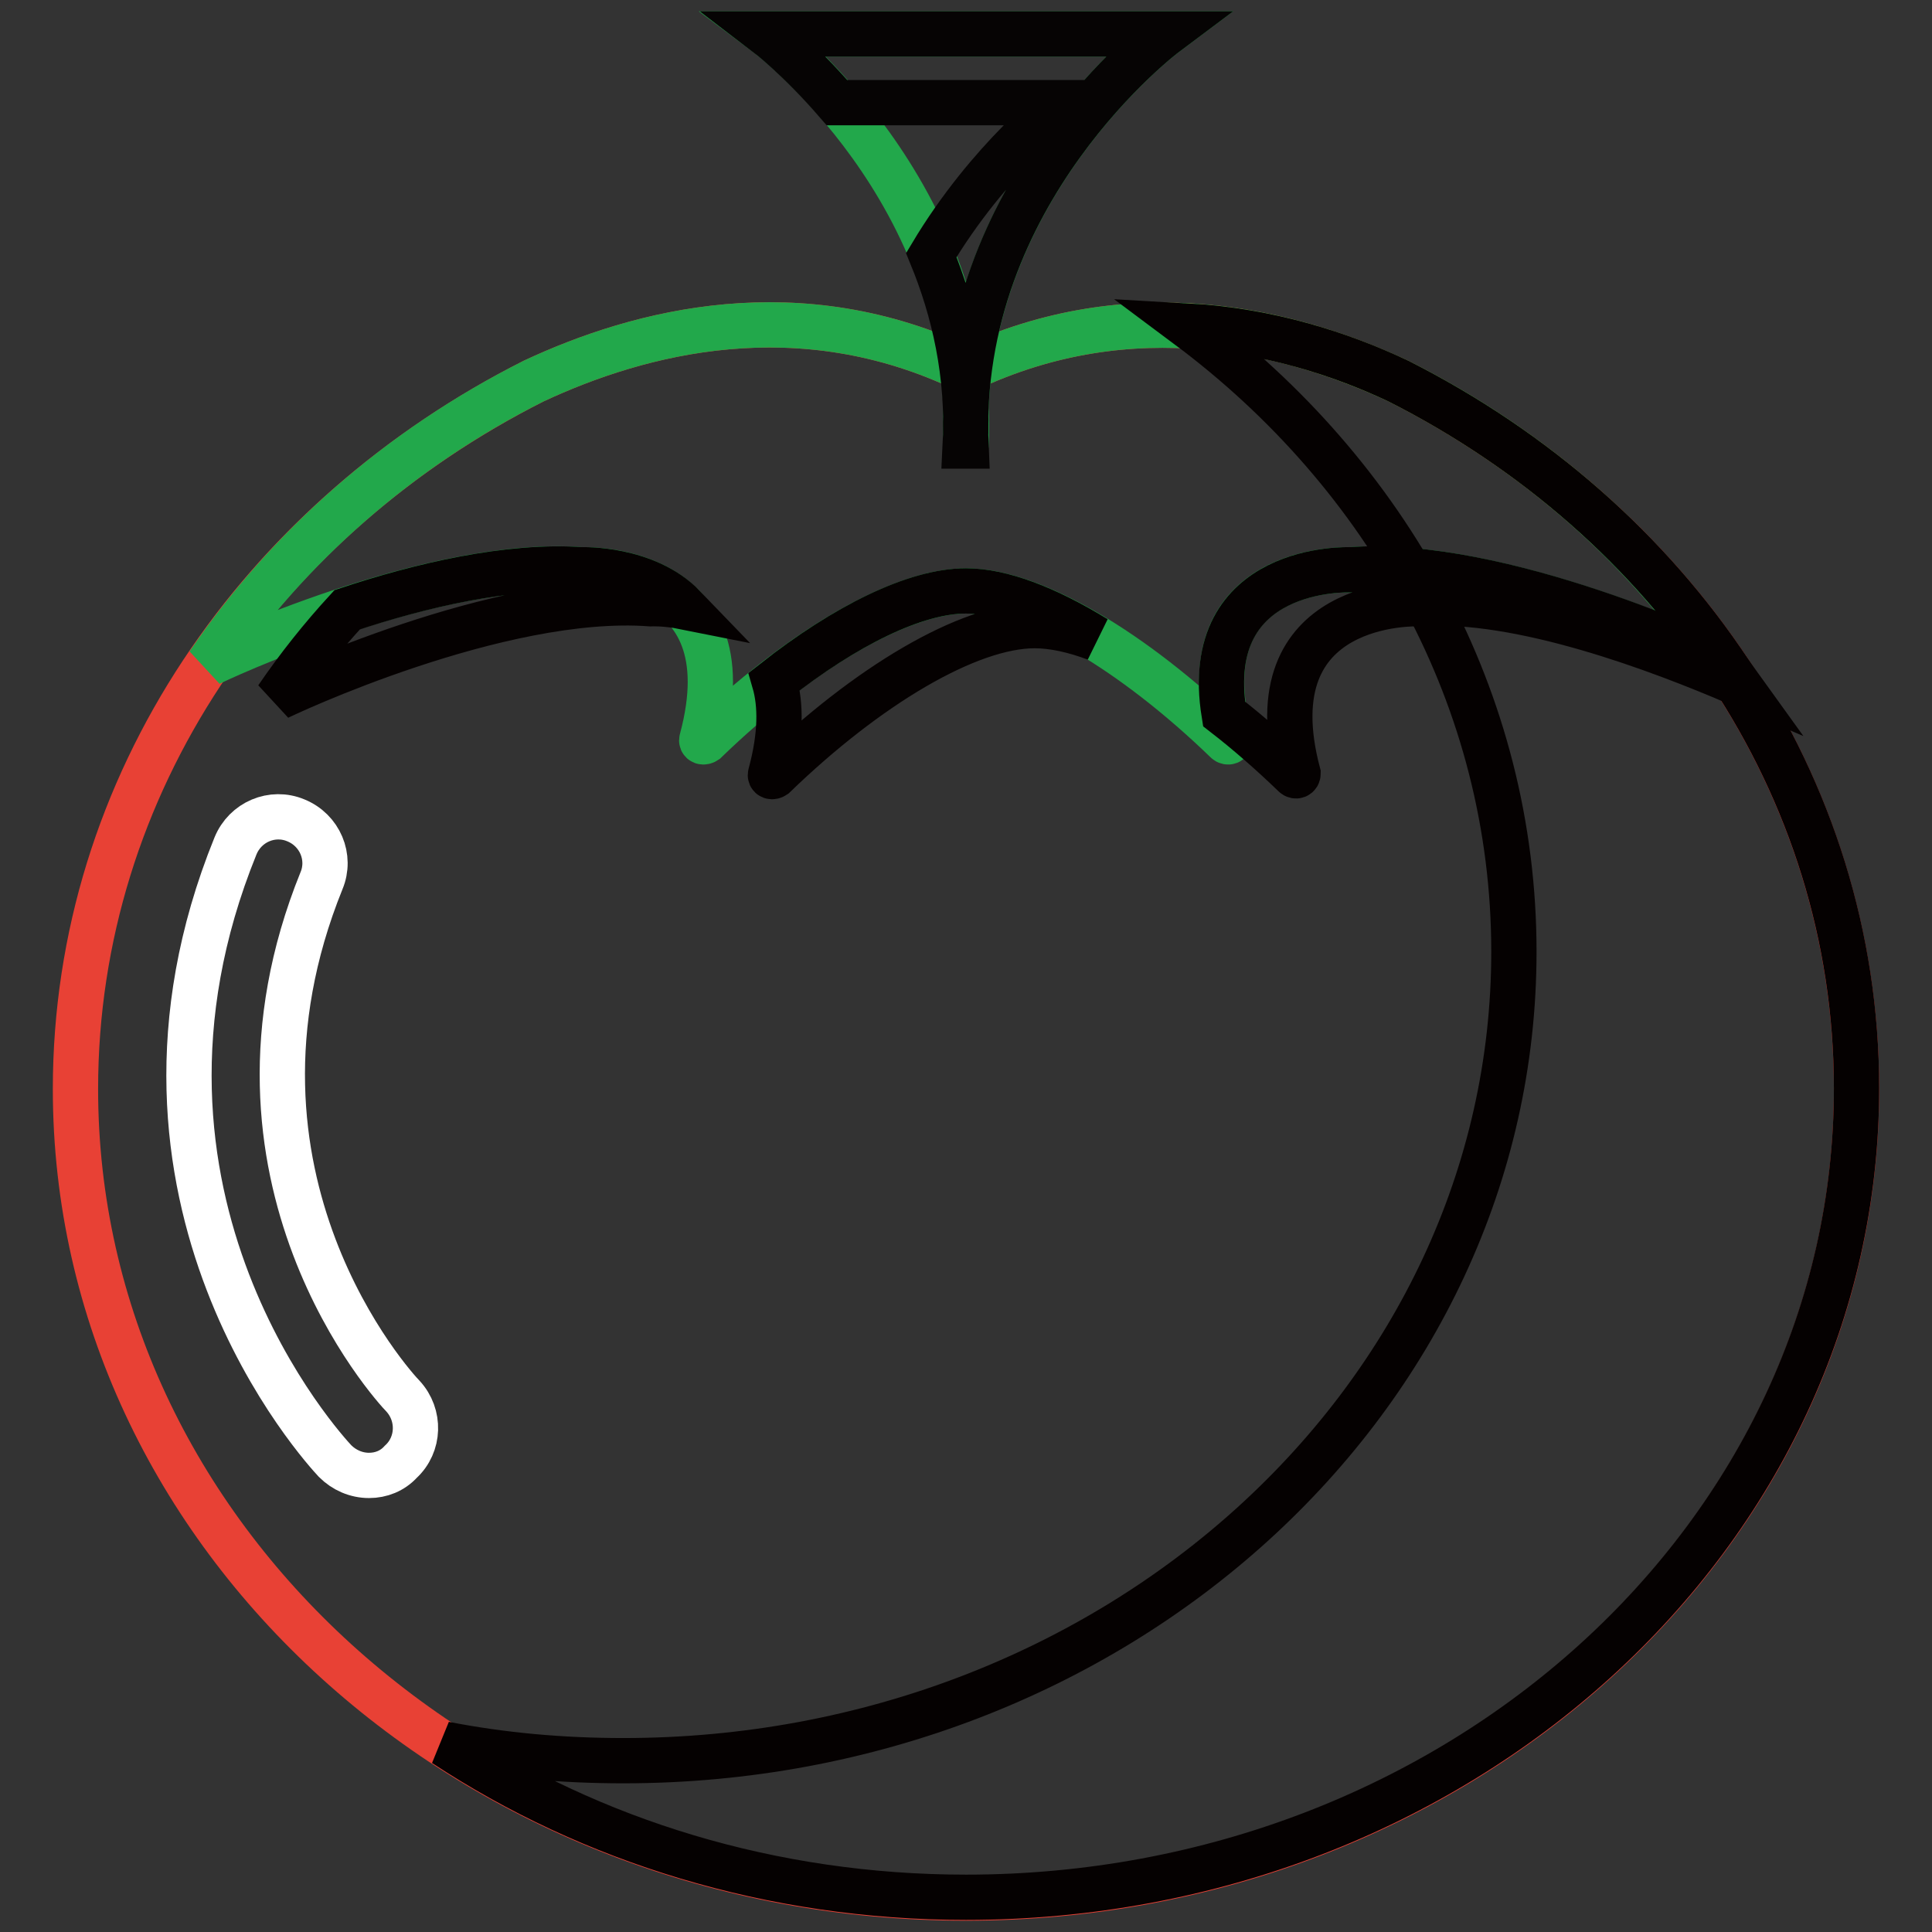
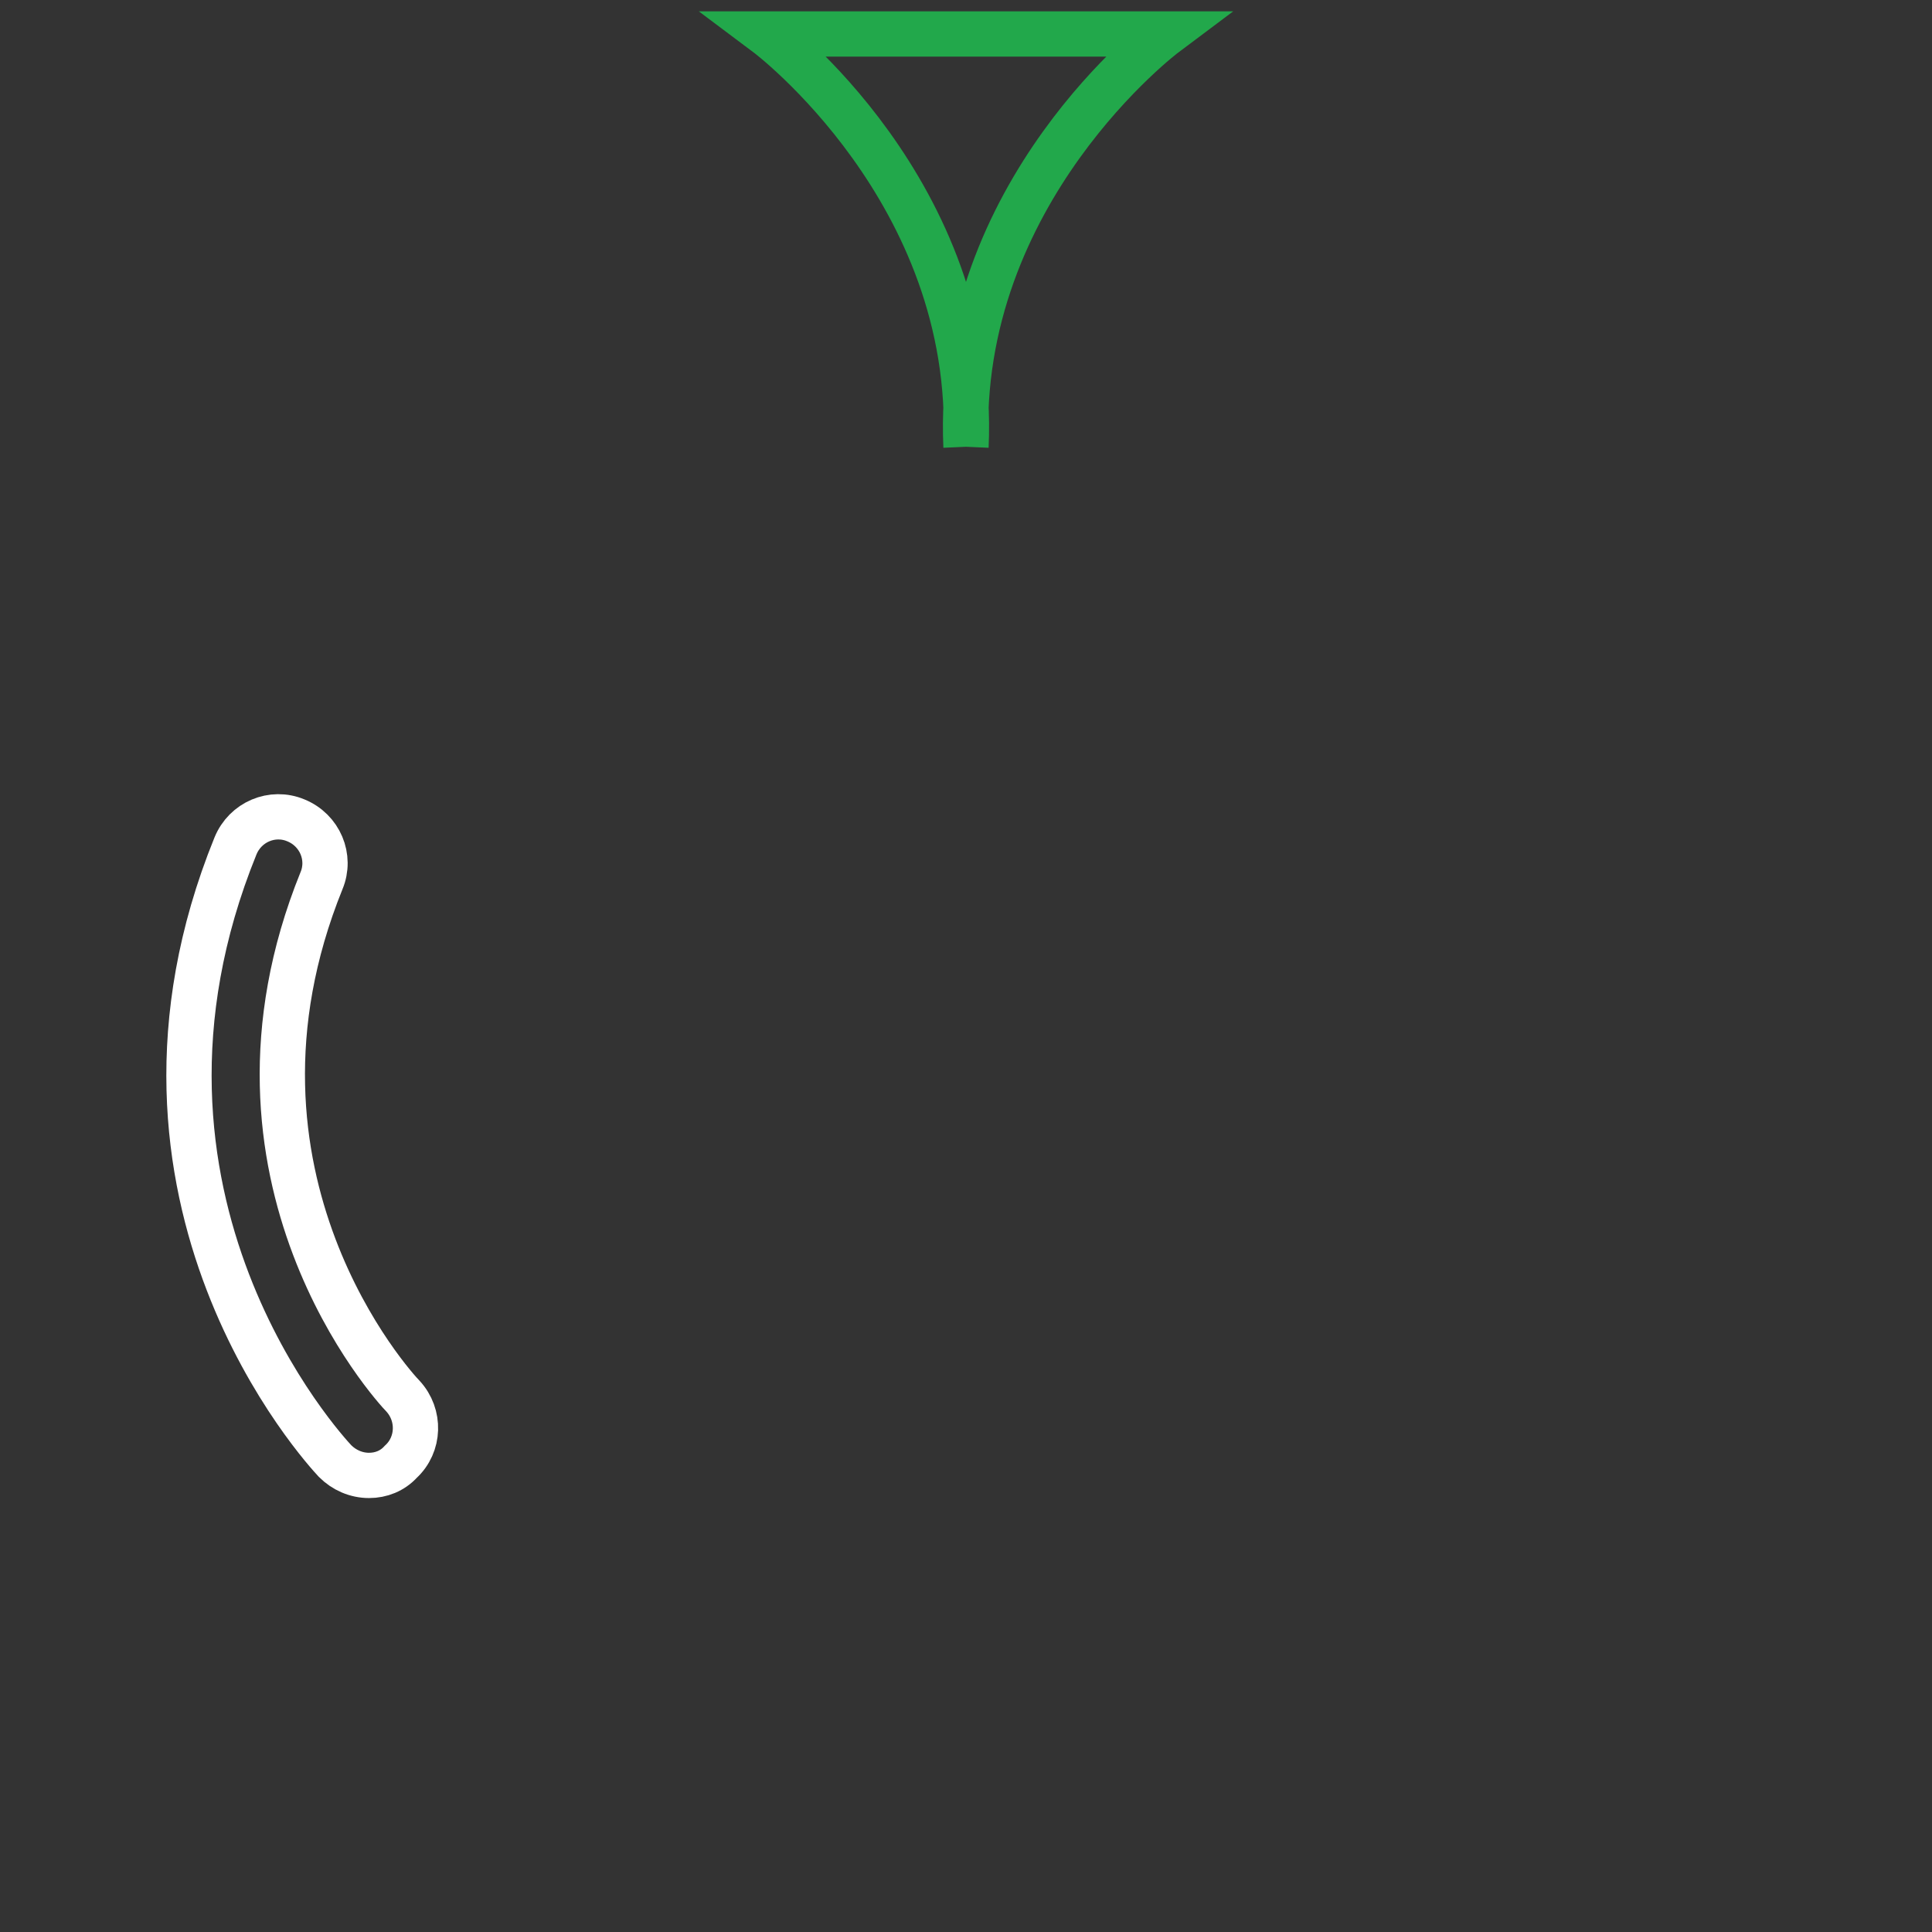
<svg xmlns="http://www.w3.org/2000/svg" version="1.1" x="0px" y="0px" viewBox="0 0 256 256" enable-background="new 0 0 256 256" xml:space="preserve">
  <rect x="0" y="0" width="256" height="256" fill="#333333" stroke="none" />
  <g>
-     <path stroke-width="6" fill-opacity="0" stroke="#e84135" d="M185.3,50.5c-14.1-6.6-35.2-12-57.3-1.5c-22.1-10.6-43.2-5.1-57.3,1.5C34.5,68.8,10,103.9,10,144.3 c0,59.2,52.8,107.2,118,107.2c65.2,0,118-48,118-107.2C246,103.9,221.5,68.8,185.3,50.5L185.3,50.5z" />
-     <path stroke-width="6" fill-opacity="0" stroke="#22a84b" d="M185.3,50.5c-14.1-6.6-35.2-12-57.3-1.5c-22.1-10.6-43.2-5.1-57.3,1.5C53,59.4,38.2,72.4,27.6,88 c0.7-0.4,29.5-14,49.5-12.5c0,0,22.2-0.9,15.9,22.5c-0.1,0.3,0.2,0.4,0.5,0.2c12.3-11.9,25.7-19.9,34.5-19.9s22.2,8,34.5,19.9 c0.2,0.2,0.5,0.1,0.5-0.2c-6.3-23.4,15.9-22.5,15.9-22.5c19.9-1.5,48.7,12.1,49.5,12.5C217.8,72.4,203,59.4,185.3,50.5z" />
-     <path stroke-width="6" fill-opacity="0" stroke="#050101" d="M77.1,75.5c-9.7-0.7-21.5,2.1-31.1,5.3c-3.4,3.7-6.5,7.6-9.3,11.7c0.7-0.4,29.5-14,49.5-12.5 c0,0,1.9-0.1,4.4,0.4C85.6,75.2,77.1,75.5,77.1,75.5z M228.4,88c-0.7-0.4-29.5-14-49.5-12.5c0,0-19.9-0.8-16.7,19.1 c3.1,2.4,6.3,5.2,9.3,8.1c0.2,0.2,0.5,0.1,0.5-0.2C165.8,79.1,188,80,188,80c13.4-1,32.2,6.2,42.2,10.5L228.4,88 M128,78.3 c-6.7,0-16,4.6-25.4,12c0.9,3.1,0.9,7.1-0.5,12.3c-0.1,0.3,0.2,0.4,0.5,0.2c12.3-11.9,25.7-19.9,34.5-19.9c2.4,0,5.2,0.6,8.1,1.7 C138.7,80.6,132.7,78.3,128,78.3z" />
-     <path stroke-width="6" fill-opacity="0" stroke="#050101" d="M185.3,50.5c-7.6-3.6-17.2-6.7-27.9-7.3c26.4,19.7,43.2,49.5,43.2,82.9c0,59.2-52.8,107.2-118,107.2 c-8.1,0-16-0.7-23.7-2.2c19.4,12.8,43.3,20.3,69.1,20.3c65.2,0,118-48,118-107.2C246,103.9,221.5,68.8,185.3,50.5L185.3,50.5z" />
    <path stroke-width="6" fill-opacity="0" stroke="#22a84b" d="M128,59.2c-1.5-33.8,26.4-54.7,26.4-54.7h-52.8C101.6,4.5,129.5,25.4,128,59.2" />
-     <path stroke-width="6" fill-opacity="0" stroke="#060404" d="M154.4,4.5h-52.8c0,0,4.2,3.2,9.3,9.1h29.9c0,0-9.7,7.3-17.4,20.2c3,7.3,5,15.8,4.5,25.3h0.1 C126.5,25.4,154.4,4.5,154.4,4.5L154.4,4.5z" />
    <path stroke-width="6" fill-opacity="0" stroke="#ffffff" d="M48.9,195.5c-1.7,0-3.3-0.7-4.5-1.9c-1.3-1.4-32.2-34.7-13.2-81.5c1.3-3.2,4.9-4.7,8-3.4 c3.2,1.3,4.7,4.9,3.4,8c-15.9,39.3,9.7,67.2,10.8,68.3c2.3,2.5,2.2,6.4-0.3,8.7C52,194.9,50.5,195.5,48.9,195.5z" />
  </g>
</svg>